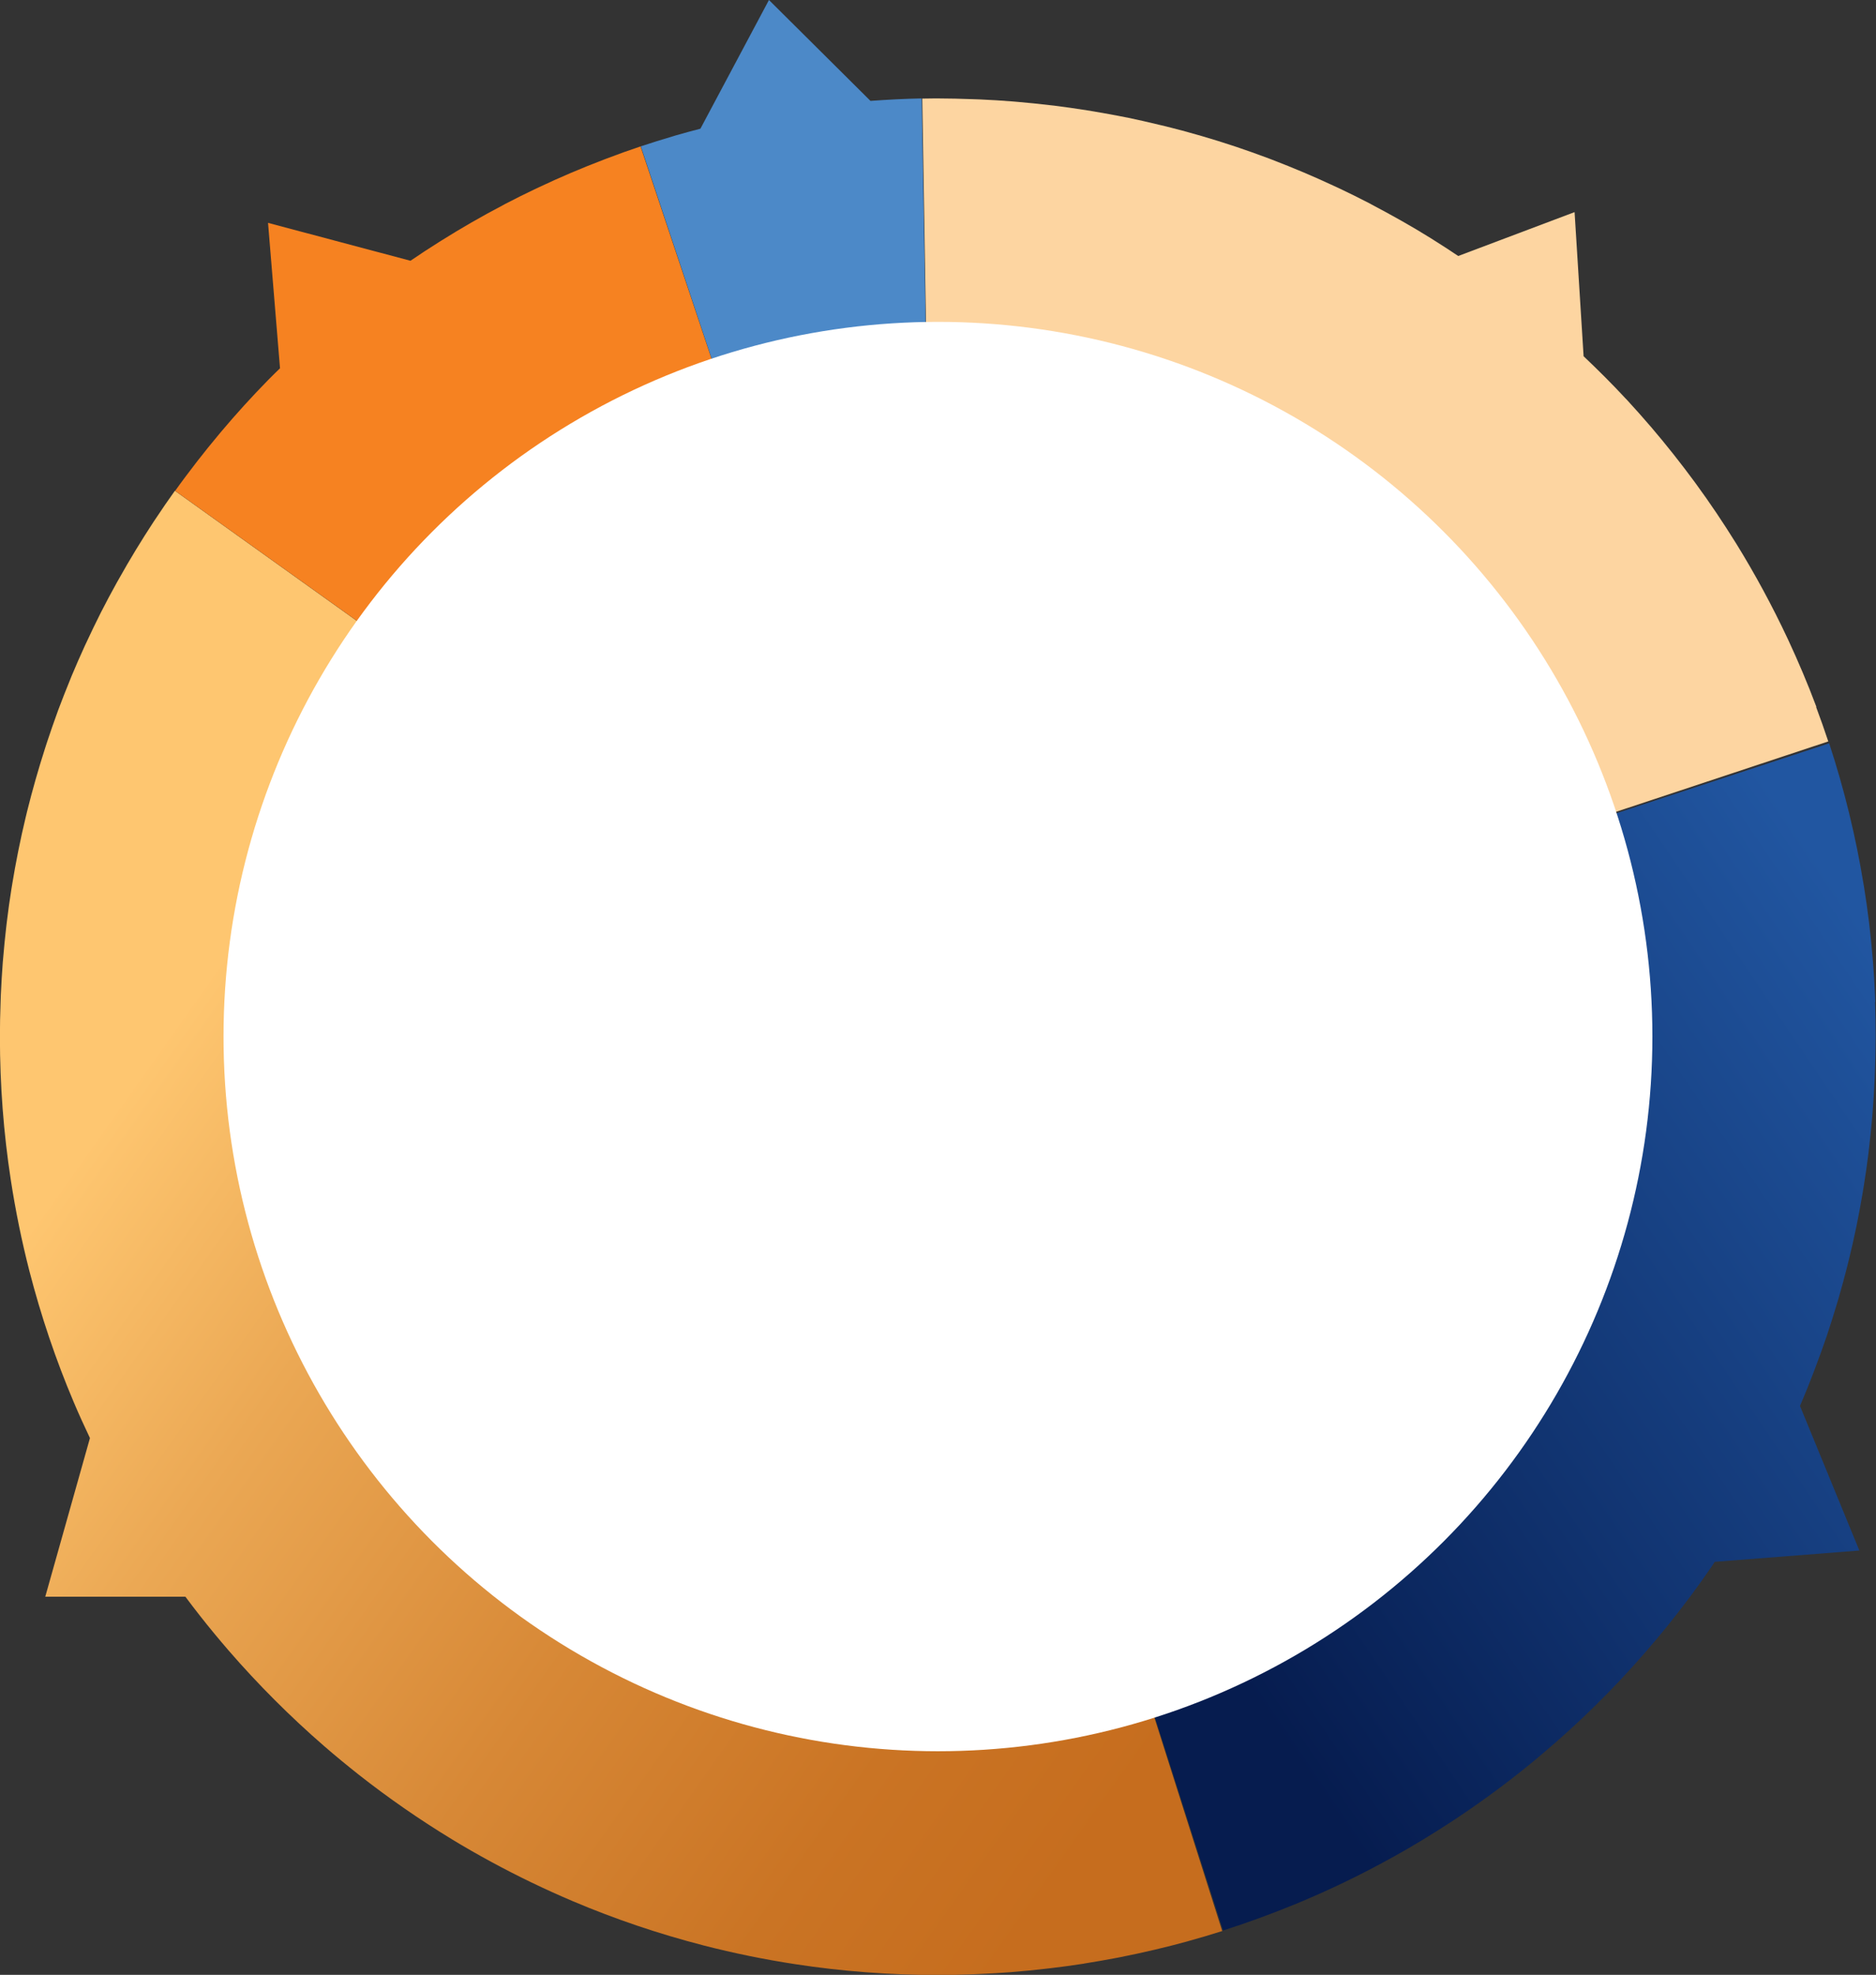
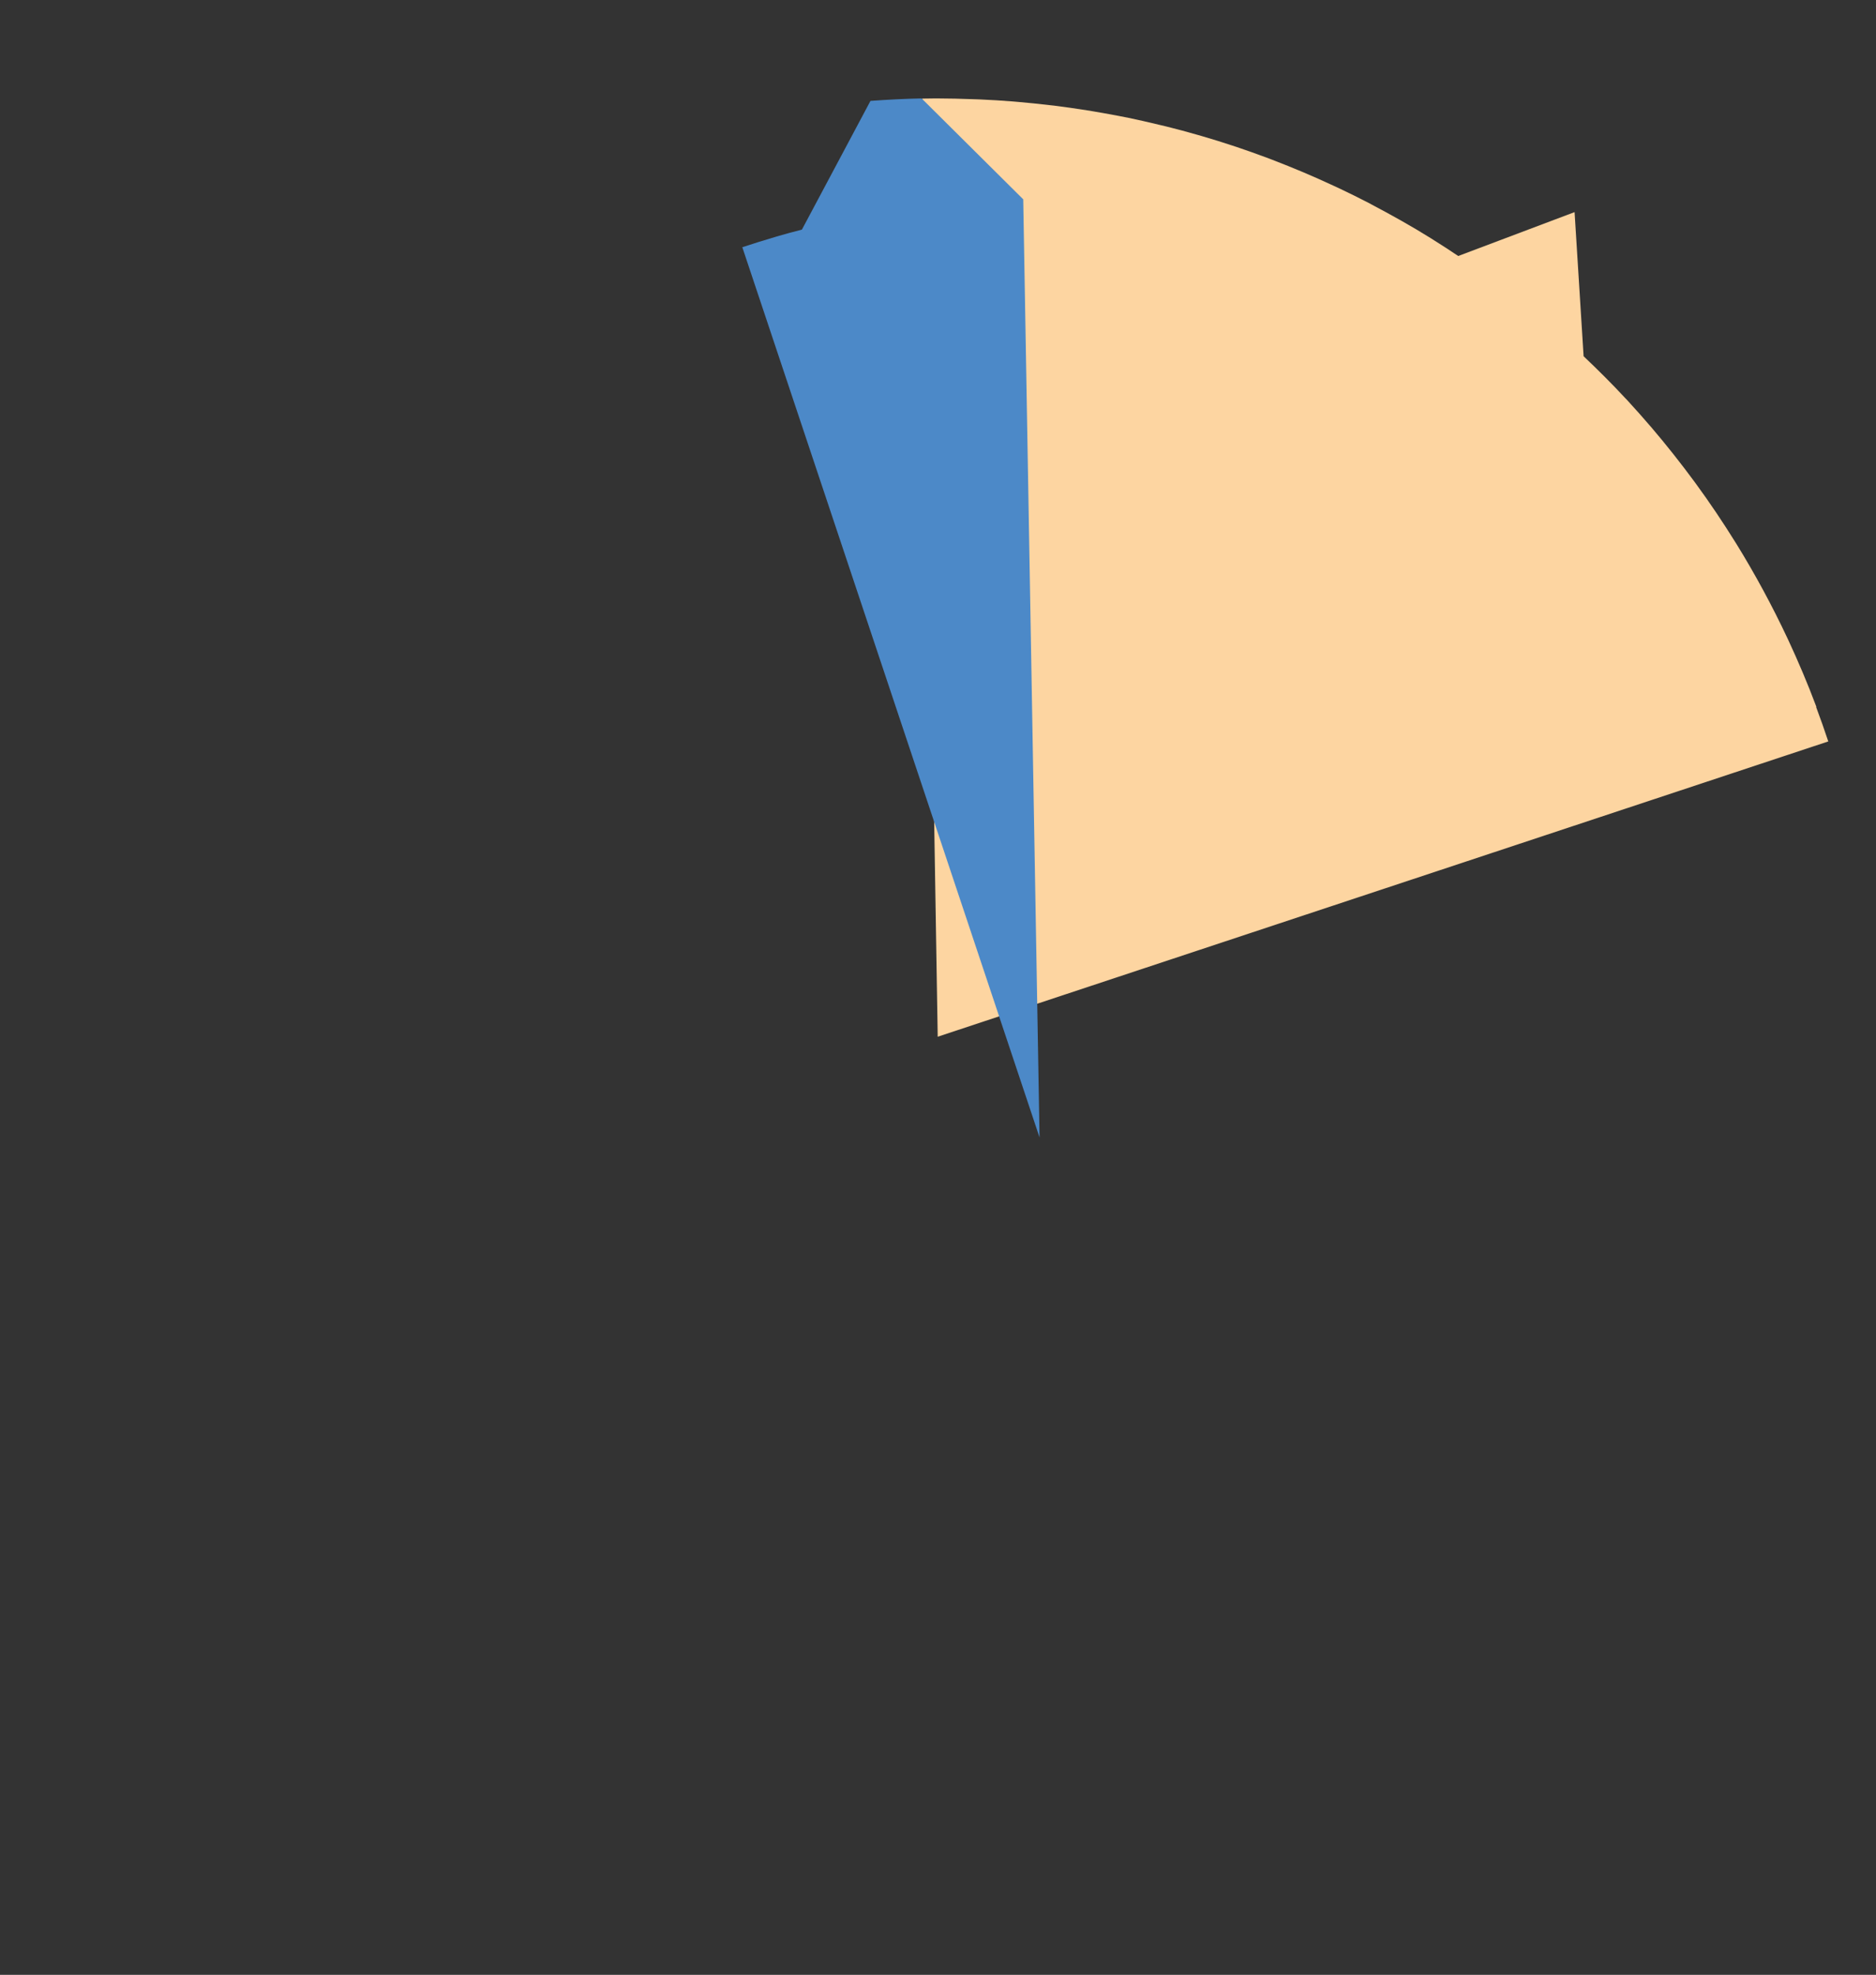
<svg xmlns="http://www.w3.org/2000/svg" id="Calque_20" viewBox="0 0 228.79 240.76">
  <rect x="0" y="0" width="228.79" height="240.76" fill="#333333" stroke="none" />
  <defs>
    <linearGradient id="Dégradé_sans_nom_5" x1="135.6" y1="181.37" x2="230.37" y2="117.3" gradientUnits="userSpaceOnUse">
      <stop offset="0" stop-color="#061c4f" />
      <stop offset="1" stop-color="#2156a1" />
    </linearGradient>
    <linearGradient id="Dégradé_sans_nom_10" x1="17.48" y1="130.11" x2="139.08" y2="216.3" gradientUnits="userSpaceOnUse">
      <stop offset="0" stop-color="#fec670" />
      <stop offset=".24" stop-color="#eba854" />
      <stop offset=".56" stop-color="#d78836" />
      <stop offset=".82" stop-color="#ca7424" />
      <stop offset="1" stop-color="#c66d1e" />
    </linearGradient>
  </defs>
  <path d="M221.52,86.17s-.03-.07-.04-.1c-1.03-2.74-2.17-5.43-3.4-8.07-.03-.06-.05-.12-.08-.17-1.87-3.98-3.96-7.84-6.25-11.55-.03-.05-.06-.09-.09-.14-1.51-2.43-3.11-4.81-4.79-7.11-.05-.07-.11-.15-.16-.22-1.7-2.31-3.48-4.56-5.34-6.74-.03-.03-.05-.06-.08-.09-.92-1.07-1.85-2.12-2.81-3.16-.07-.08-.14-.16-.22-.23-1.65-1.78-3.37-3.49-5.13-5.16l-1.1-17.57-14.19,5.35c-.94-.63-1.89-1.26-2.86-1.86-.17-.11-.35-.22-.52-.33-1.14-.71-2.3-1.4-3.47-2.06-.11-.06-.21-.12-.32-.18-1.12-.63-2.24-1.24-3.38-1.84-.14-.07-.28-.15-.43-.23-1.18-.61-2.37-1.2-3.58-1.77-.21-.1-.42-.2-.63-.29-2.44-1.14-4.93-2.19-7.46-3.16-.24-.09-.47-.18-.71-.27-1.24-.46-2.49-.91-3.75-1.33-.17-.06-.34-.11-.52-.17-1.17-.39-2.35-.75-3.54-1.1-.2-.06-.39-.12-.59-.17-1.27-.37-2.55-.71-3.84-1.03-.26-.07-.53-.13-.8-.19-1.32-.32-2.64-.62-3.97-.9,0,0-.01,0-.02,0-1.33-.27-2.68-.51-4.03-.74-.28-.05-.57-.1-.85-.14-1.32-.21-2.65-.4-3.99-.57-.22-.03-.43-.05-.65-.07-1.23-.15-2.47-.27-3.71-.38-.23-.02-.45-.04-.68-.06-1.35-.11-2.71-.19-4.07-.25-.3-.01-.59-.02-.89-.03-1.4-.05-2.81-.09-4.22-.09h0c-.13,0-.26,0-.39,0-.5,0-.99.01-1.49.02l1.88,114.37,108.61-36c-.47-1.41-.96-2.81-1.48-4.19Z" fill="#fdd5a1" stroke-width="0" />
-   <path d="M228.7,122.2c-.01-.29-.02-.59-.03-.88-.06-1.37-.14-2.73-.25-4.09-.01-.15-.03-.3-.04-.45-.11-1.31-.24-2.61-.39-3.91-.02-.17-.04-.34-.06-.51-.17-1.4-.37-2.79-.59-4.17-.02-.14-.05-.27-.07-.41-.47-2.86-1.04-5.69-1.72-8.48-.02-.07-.03-.14-.05-.21-.7-2.87-1.51-5.69-2.42-8.47,0,0,0,0,0,0l-108.7,35.73s30.63,96.17,34.79,109c2.86-.91,5.67-1.94,8.43-3.06.04-.02.09-.04.13-.05,4.13-1.69,8.15-3.62,12.02-5.77.03-.02.07-.04.1-.05,2.56-1.42,5.05-2.94,7.48-4.54.05-.03.1-.07.15-.1,3.65-2.42,7.16-5.04,10.5-7.86.07-.06.15-.12.22-.19,2.18-1.84,4.29-3.76,6.32-5.76.06-.06.13-.12.19-.19,1-.99,1.99-2,2.95-3.02.07-.07.13-.14.19-.21,1.92-2.05,3.77-4.18,5.54-6.37.1-.12.2-.25.3-.38.87-1.09,1.72-2.19,2.55-3.3.02-.03.05-.06.07-.1.82-1.1,1.61-2.22,2.39-3.35.07-.1.14-.2.21-.31.07-.11.14-.22.21-.33l17.64-1.38-7.24-17.63c.03-.08.07-.15.1-.23.53-1.23,1.03-2.48,1.51-3.74.09-.24.18-.47.27-.71.48-1.27.94-2.54,1.38-3.83.02-.07.04-.14.07-.21.42-1.24.8-2.49,1.18-3.75.07-.23.14-.46.21-.7.37-1.28.72-2.57,1.05-3.87.06-.24.12-.48.18-.73.31-1.26.6-2.52.86-3.79.02-.1.05-.2.07-.31.27-1.33.52-2.67.75-4.02.05-.29.1-.57.14-.86.22-1.34.41-2.68.58-4.04.02-.18.04-.37.06-.55.15-1.26.28-2.52.39-3.79.02-.24.04-.47.06-.71.11-1.36.19-2.73.25-4.1.01-.29.02-.58.03-.87.05-1.42.09-2.83.09-4.26h0c0-1.4-.03-2.79-.08-4.17Z" fill="url(#Dégradé_sans_nom_5)" stroke-width="0" />
-   <path d="M114.39,126.37L21.33,59.83c-.8,1.12-1.58,2.25-2.34,3.4-.08.12-.16.25-.25.37-1.49,2.27-2.91,4.6-4.24,6.98-.08.14-.16.28-.24.42-.66,1.19-1.31,2.4-1.93,3.62-.02.03-.03.07-.05.1-.6,1.19-1.18,2.39-1.74,3.6-.06.13-.12.26-.19.4-.56,1.22-1.1,2.46-1.62,3.7-.06.15-.12.3-.18.45-.49,1.2-.97,2.41-1.43,3.64-.03.07-.06.15-.08.22-.46,1.26-.9,2.53-1.32,3.8-.07.22-.14.44-.21.65-.82,2.55-1.56,5.14-2.21,7.76-.06.25-.12.5-.18.75-.31,1.29-.6,2.59-.86,3.9-.03.15-.06.3-.09.45-.24,1.2-.46,2.42-.66,3.63-.04.24-.08.48-.12.73-.21,1.3-.39,2.62-.55,3.94-.03.26-.06.51-.09.77-.14,1.21-.26,2.42-.36,3.65-.02.18-.03.36-.05.55-.1,1.33-.18,2.67-.24,4.02-.01.31-.02.61-.03.92-.05,1.37-.08,2.75-.08,4.13h0c0,5.92.45,11.74,1.32,17.42.58,3.79,1.34,7.51,2.28,11.17.71,2.74,1.51,5.44,2.41,8.1s1.89,5.27,2.98,7.84c.63,1.49,1.3,2.96,1.99,4.41l-5.45,19.34h17.09c.59.79,1.18,1.57,1.79,2.34,1.13,1.44,2.3,2.85,3.5,4.24,3.6,4.15,7.49,8.04,11.64,11.64,1.38,1.2,2.8,2.36,4.24,3.5,3.6,2.83,7.38,5.45,11.31,7.84,1.57.96,3.17,1.87,4.79,2.75,3.24,1.76,6.58,3.37,10,4.82,2.57,1.09,5.18,2.08,7.84,2.98s5.36,1.7,8.1,2.41c3.66.94,7.38,1.7,11.17,2.28,5.68.87,11.5,1.32,17.42,1.32h0c1.35,0,2.69-.03,4.03-.08.31-.01.62-.02.93-.04,1.33-.06,2.66-.13,3.98-.23.06,0,.11-.01.17-.02,1.3-.1,2.59-.23,3.88-.38.24-.03.48-.05.72-.08,1.35-.16,2.69-.34,4.03-.55.03,0,.06-.01.09-.02,1.34-.21,2.67-.45,4-.7.14-.03.28-.05.41-.08,2.77-.55,5.51-1.19,8.2-1.93.04-.01.09-.02.13-.04,1.37-.38,2.73-.78,4.08-1.21,0,0,0,0,0,0l-34.66-109.04Z" fill="url(#Dégradé_sans_nom_10)" stroke-width="0" />
-   <path d="M78.12,17.85c-1.38.46-2.75.95-4.11,1.47-.12.05-.25.09-.37.14-2.72,1.04-5.39,2.17-8,3.41-.07.03-.15.07-.22.1-1.29.61-2.57,1.25-3.84,1.91-.1.05-.2.1-.29.16-2.54,1.33-5.02,2.76-7.43,4.27-.11.07-.21.13-.32.2-1.18.74-2.34,1.5-3.48,2.28l-17.37-4.62,1.46,17.73c-.4.39-.81.78-1.2,1.18-.09.09-.17.17-.26.26-1.98,2.02-3.88,4.11-5.71,6.28-.08.1-.17.2-.25.3-.9,1.08-1.79,2.17-2.65,3.28-.04.06-.09.12-.13.17-.88,1.14-1.75,2.29-2.59,3.47l93.06,66.53L78.12,17.85Z" fill="#f68221" stroke-width="0" />
-   <path d="M112.4,12s0,0,0,0c-2.1.04-4.17.15-6.24.3L93.78,0l-8.36,15.69c-1.03.27-2.06.54-3.08.84-.1.03-.19.06-.29.09-1.31.39-2.61.79-3.9,1.22h0s36.25,108.53,36.25,108.53l-1.99-114.37Z" fill="#4c89c8" stroke-width="0" />
-   <circle cx="114.39" cy="126.37" r="87.13" fill="#fff" stroke-width="0" />
+   <path d="M112.4,12s0,0,0,0c-2.1.04-4.17.15-6.24.3l-8.36,15.69c-1.03.27-2.06.54-3.08.84-.1.03-.19.06-.29.09-1.31.39-2.61.79-3.9,1.22h0s36.25,108.53,36.25,108.53l-1.99-114.37Z" fill="#4c89c8" stroke-width="0" />
</svg>